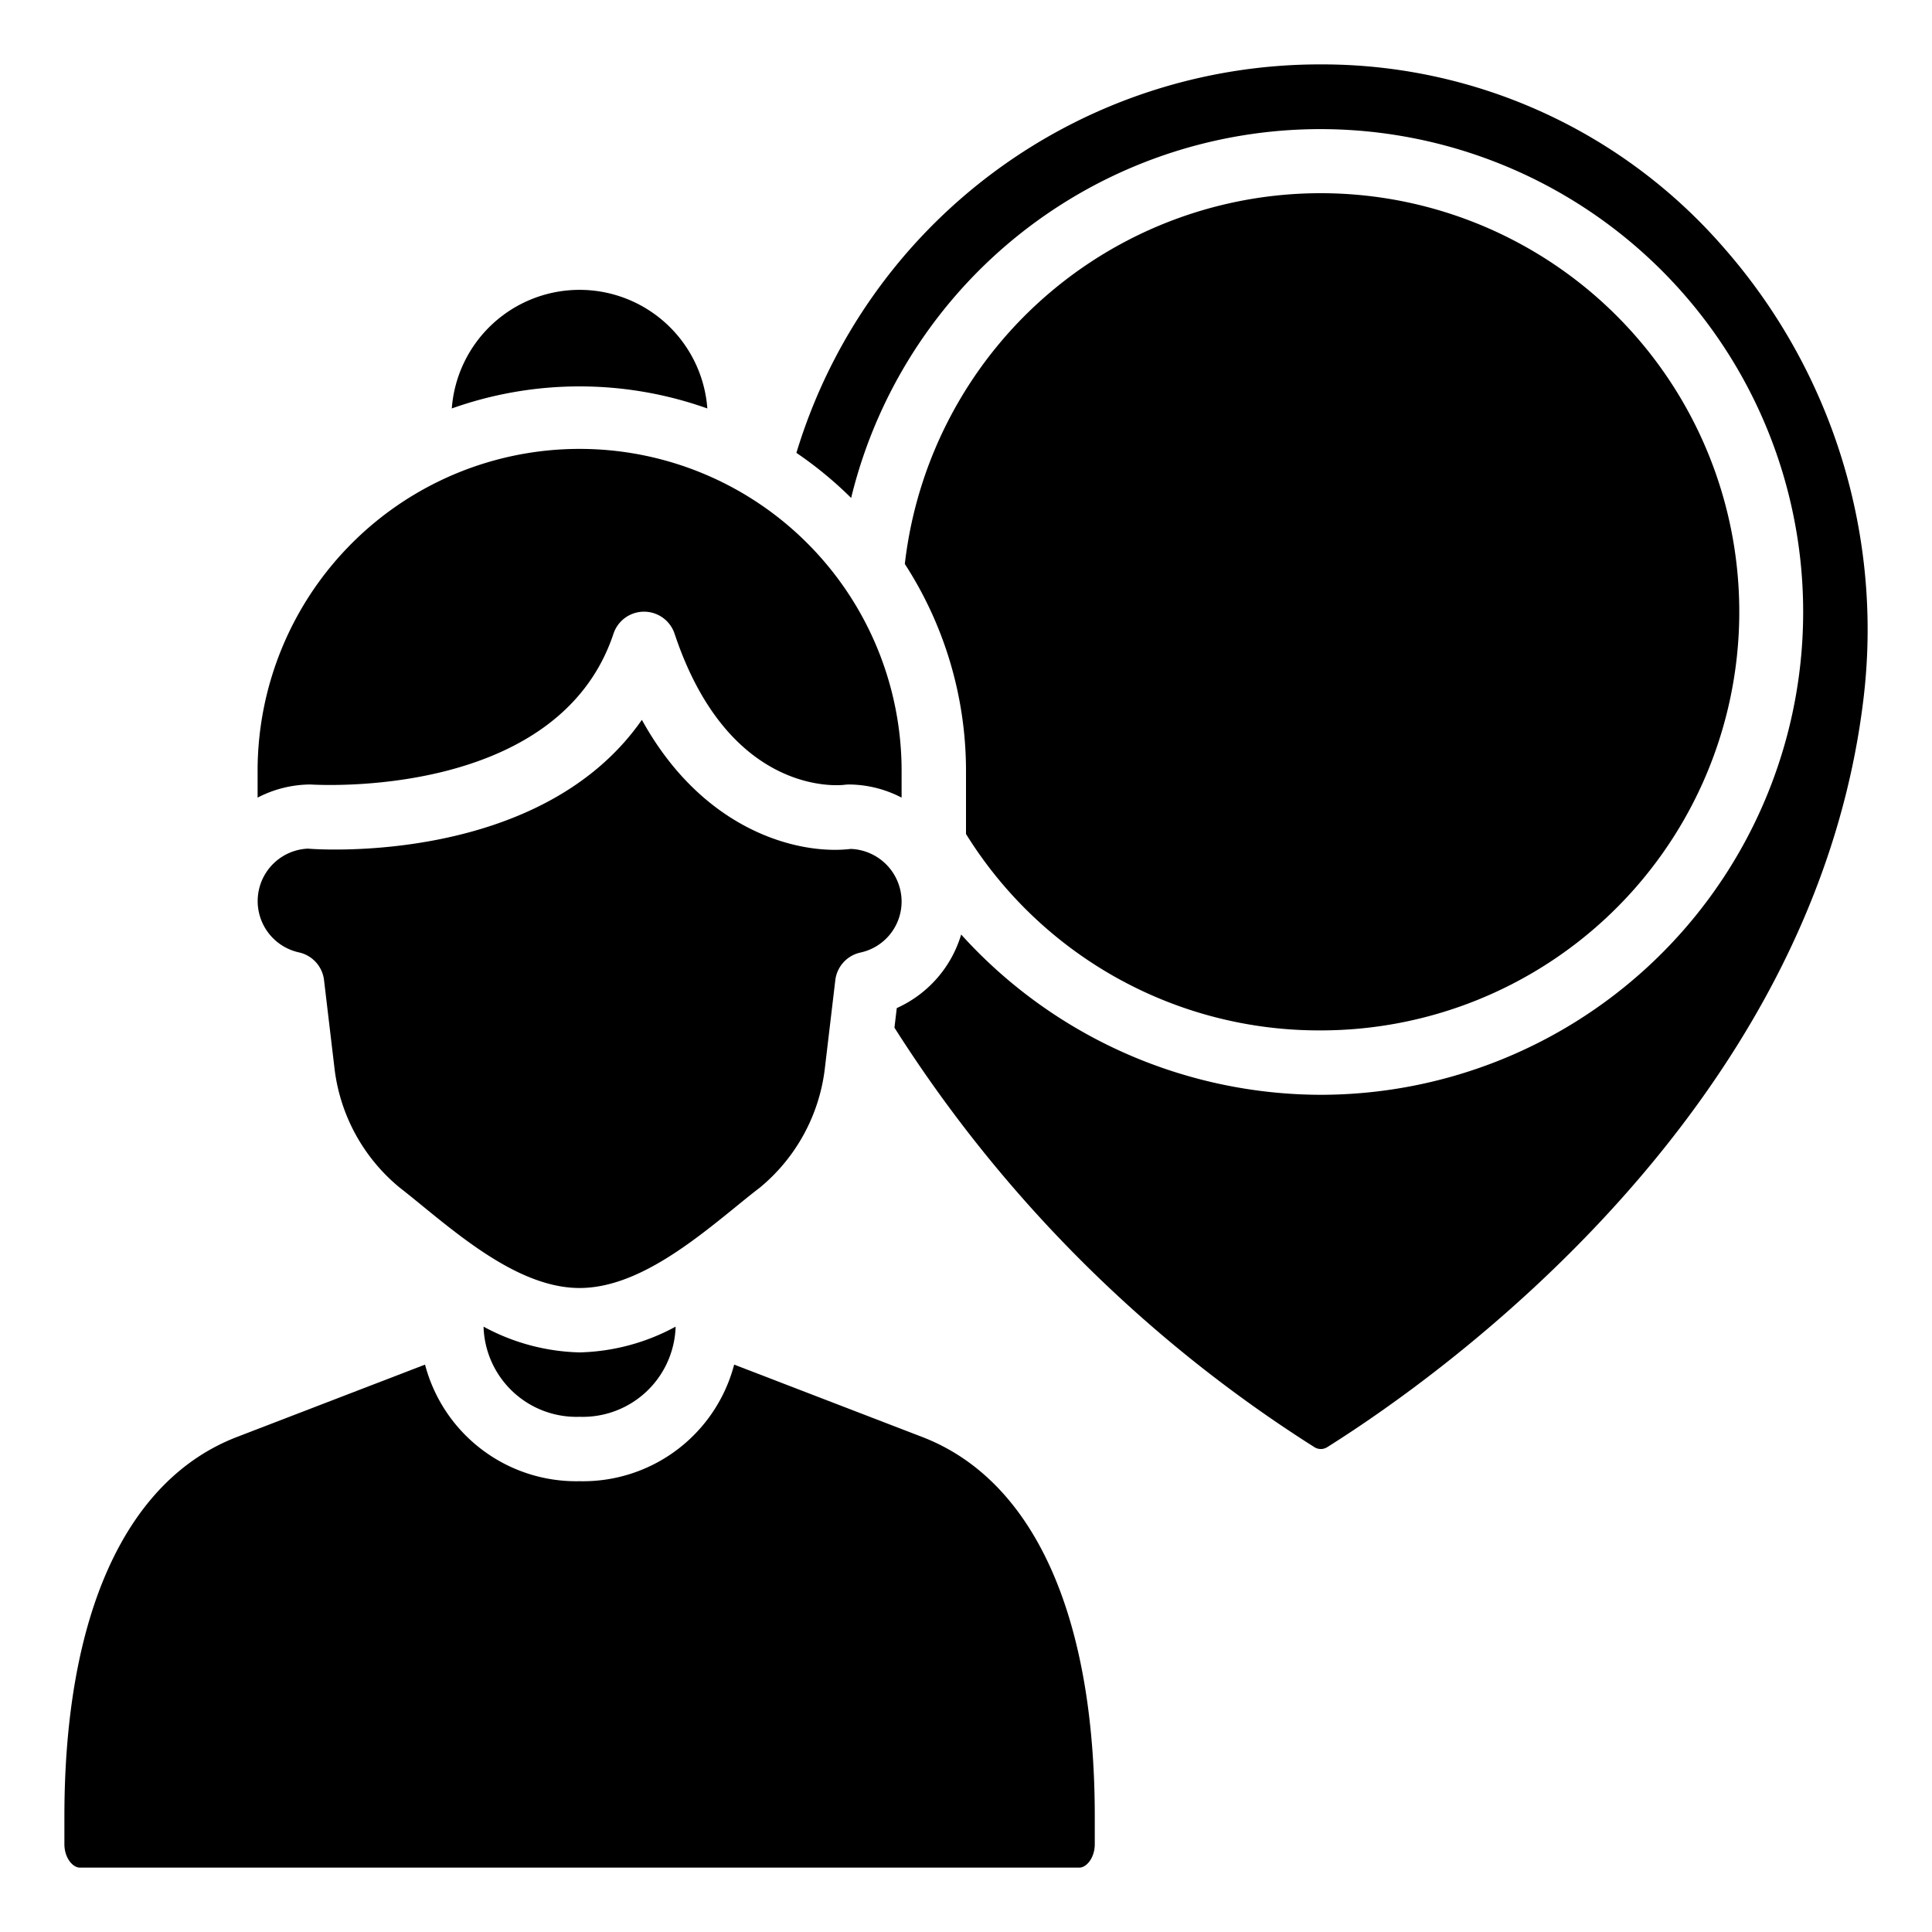
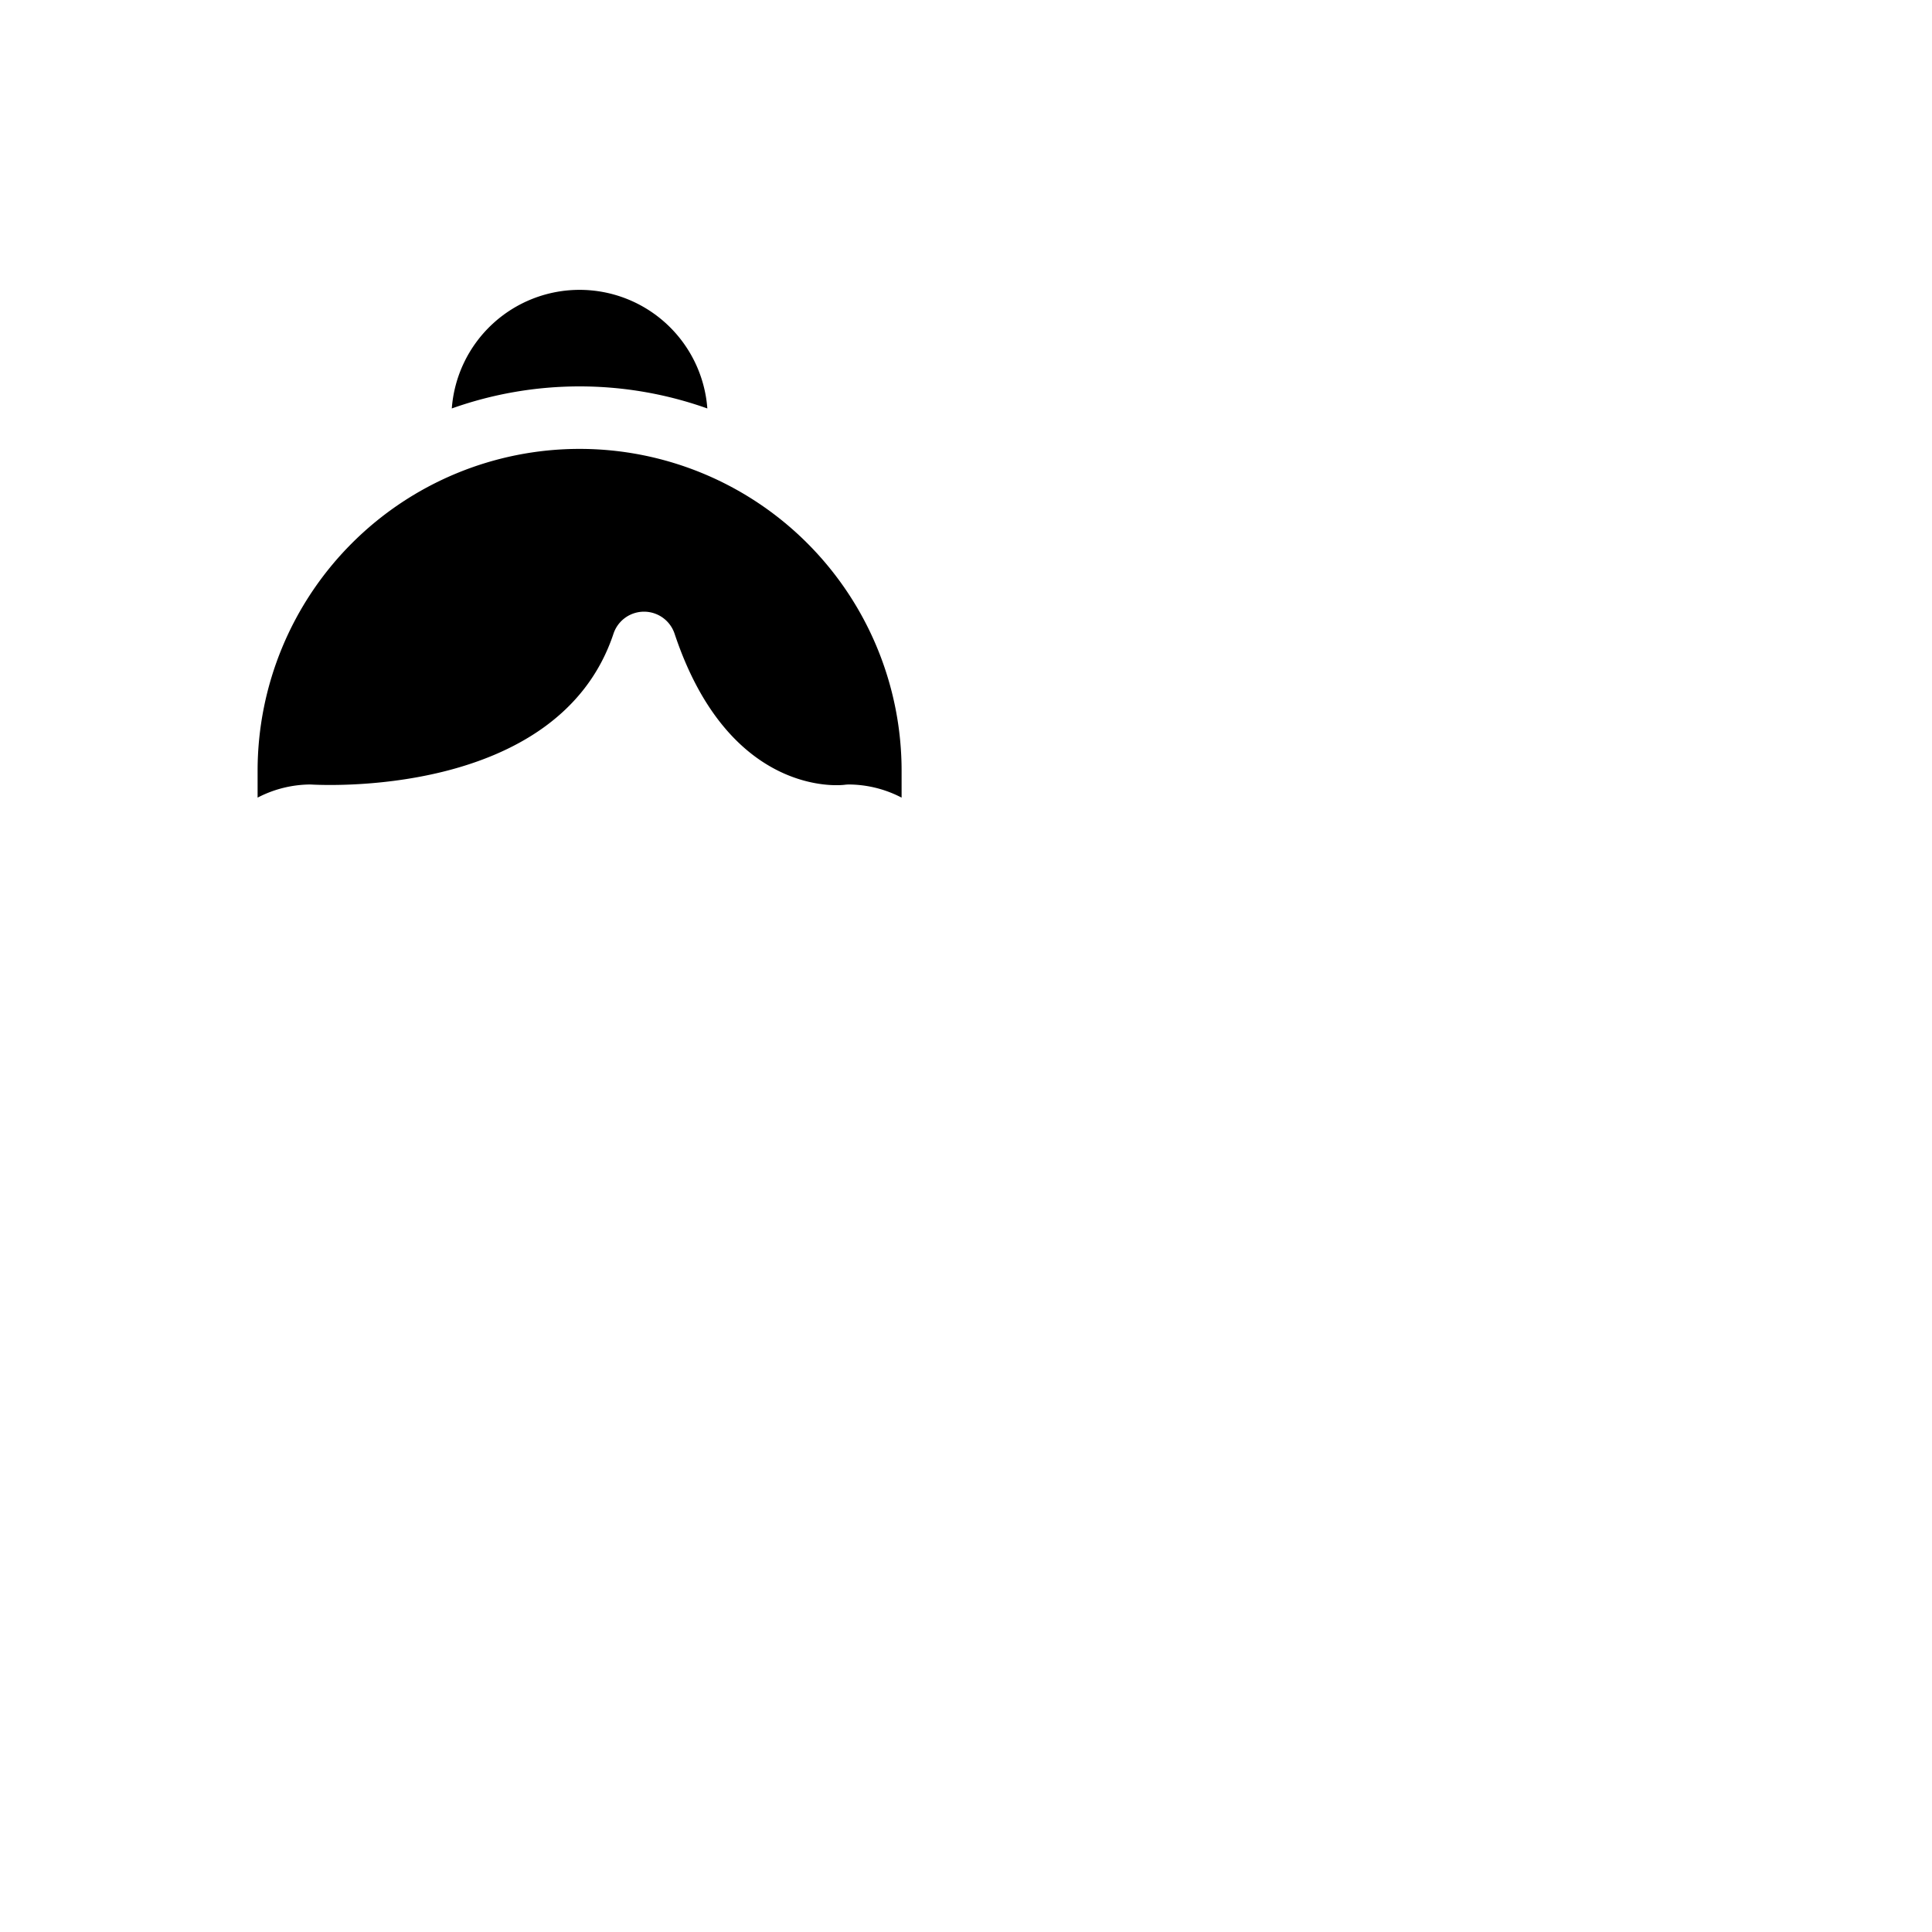
<svg xmlns="http://www.w3.org/2000/svg" id="Icons" height="512" viewBox="0 0 60 60" width="512">
  <path d="m21.967 12.685a3.979 3.979 0 0 0 -7.936 0 11.835 11.835 0 0 1 7.936 0z" />
-   <path d="m41 32a13 13 0 1 0 -12.9-14.486 11.819 11.819 0 0 1 1.9 6.427v1.959a12.9 12.9 0 0 0 11 6.1z" />
-   <path d="m2.479 58h31.042c.225 0 .478-.31.478-.725v-.861c0-6.276-1.906-10.464-5.368-11.791l-5.831-2.244a4.852 4.852 0 0 1 -4.8 3.621 4.853 4.853 0 0 1 -4.8-3.621l-5.832 2.244c-3.462 1.327-5.368 5.515-5.368 11.791v.861c0 .415.253.725.479.725z" />
-   <path d="m40.819 44.942a.371.371 0 0 0 .4 0c3.506-2.2 15.079-10.4 16.645-23.173a17.977 17.977 0 0 0 -4.342-14.09 16.512 16.512 0 0 0 -12.495-5.679 16.981 16.981 0 0 0 -16.294 12.064 12.01 12.01 0 0 1 1.7 1.4 14.995 14.995 0 1 1 14.567 18.536 15.092 15.092 0 0 1 -11.15-4.978 3.648 3.648 0 0 1 -2 2.285l-.072.608a42.143 42.143 0 0 0 13.041 13.027z" />
  <path d="m8 23.941v.83a3.587 3.587 0 0 1 1.637-.408c.147.006 7.687.5 9.414-4.679a1 1 0 0 1 1.9 0c1.692 5.075 5.137 4.708 5.281 4.688a1.206 1.206 0 0 1 .134-.009 3.587 3.587 0 0 1 1.634.408v-.83a10 10 0 0 0 -20 0z" />
-   <path d="m15.017 41.2a2.886 2.886 0 0 0 2.983 2.8 2.886 2.886 0 0 0 2.982-2.8 6.558 6.558 0 0 1 -2.982.8 6.562 6.562 0 0 1 -2.983-.8z" />
-   <path d="m23.6 36.881a5.661 5.661 0 0 0 2.013-3.672l.328-2.767a1 1 0 0 1 .786-.861 1.62 1.62 0 0 0 1.273-1.581 1.639 1.639 0 0 0 -1.579-1.636c-1.557.189-4.551-.5-6.487-4.009-3.133 4.5-10.038 4.032-10.372 4a1.631 1.631 0 0 0 -.285 3.221 1 1 0 0 1 .786.861l.331 2.79a5.651 5.651 0 0 0 2.012 3.65c.219.171.454.361.7.563 1.401 1.143 3.144 2.56 4.894 2.56s3.491-1.416 4.892-2.555c.247-.201.482-.392.708-.564z" />
</svg>